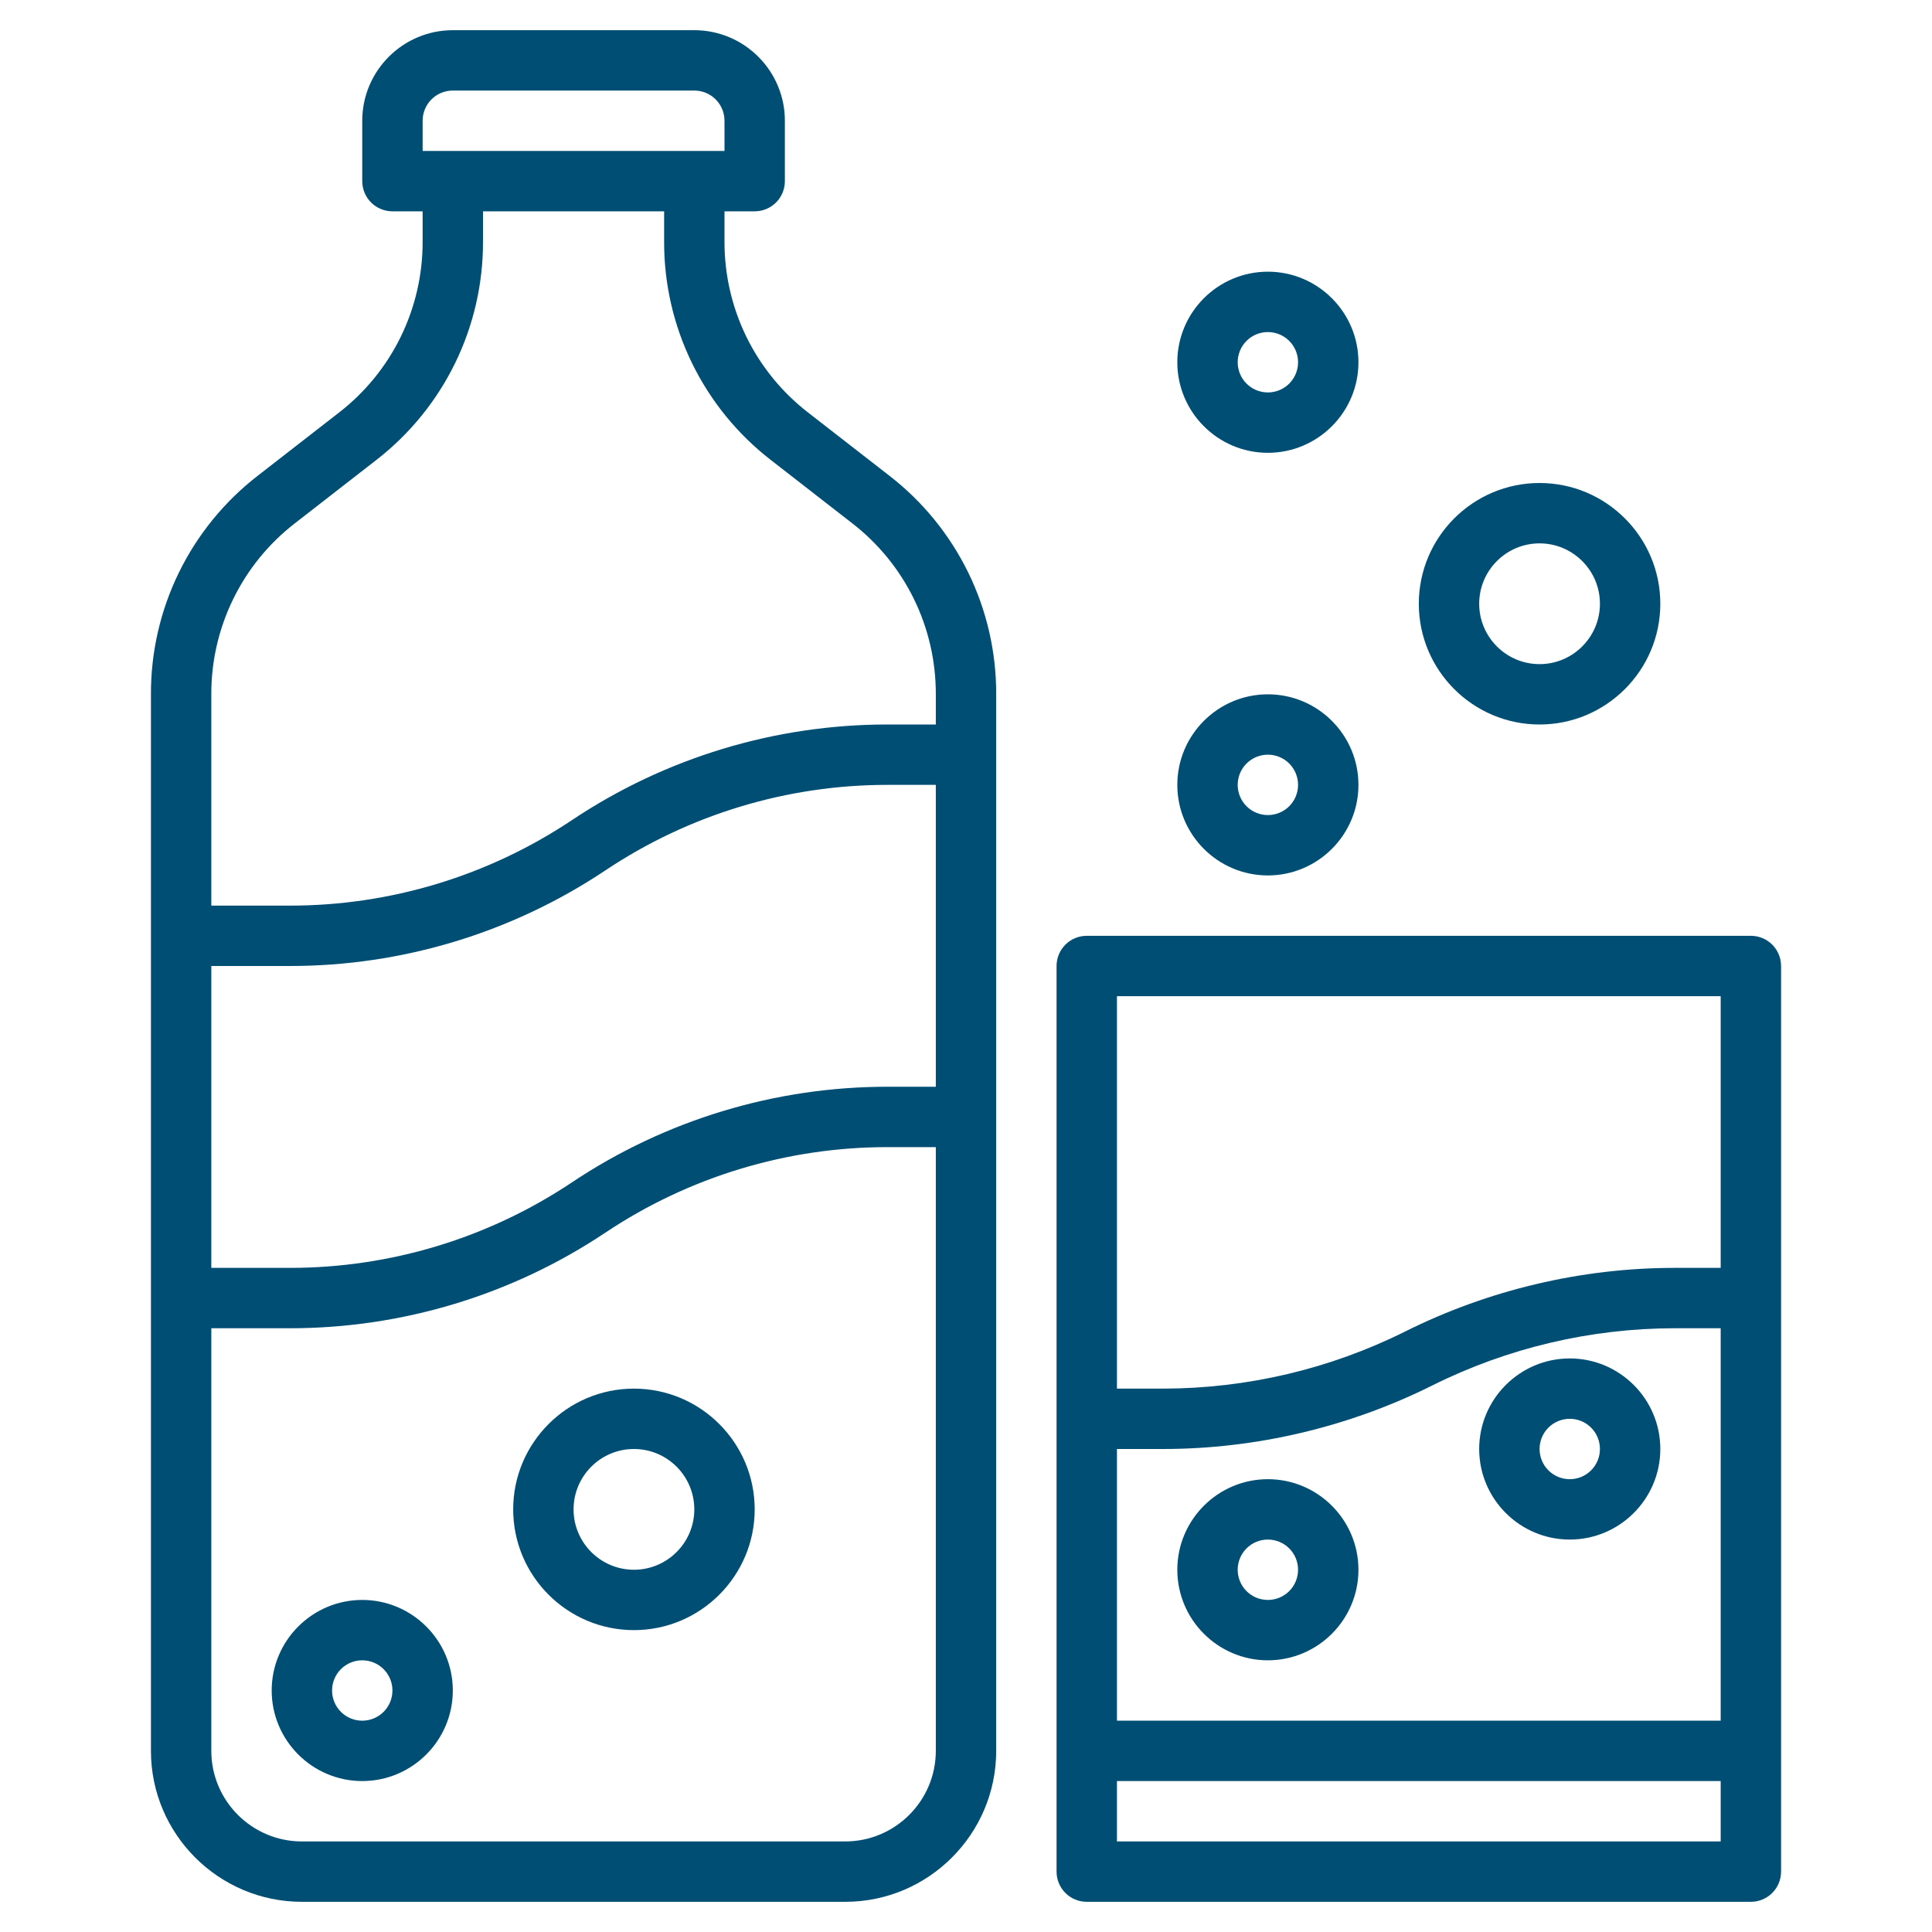
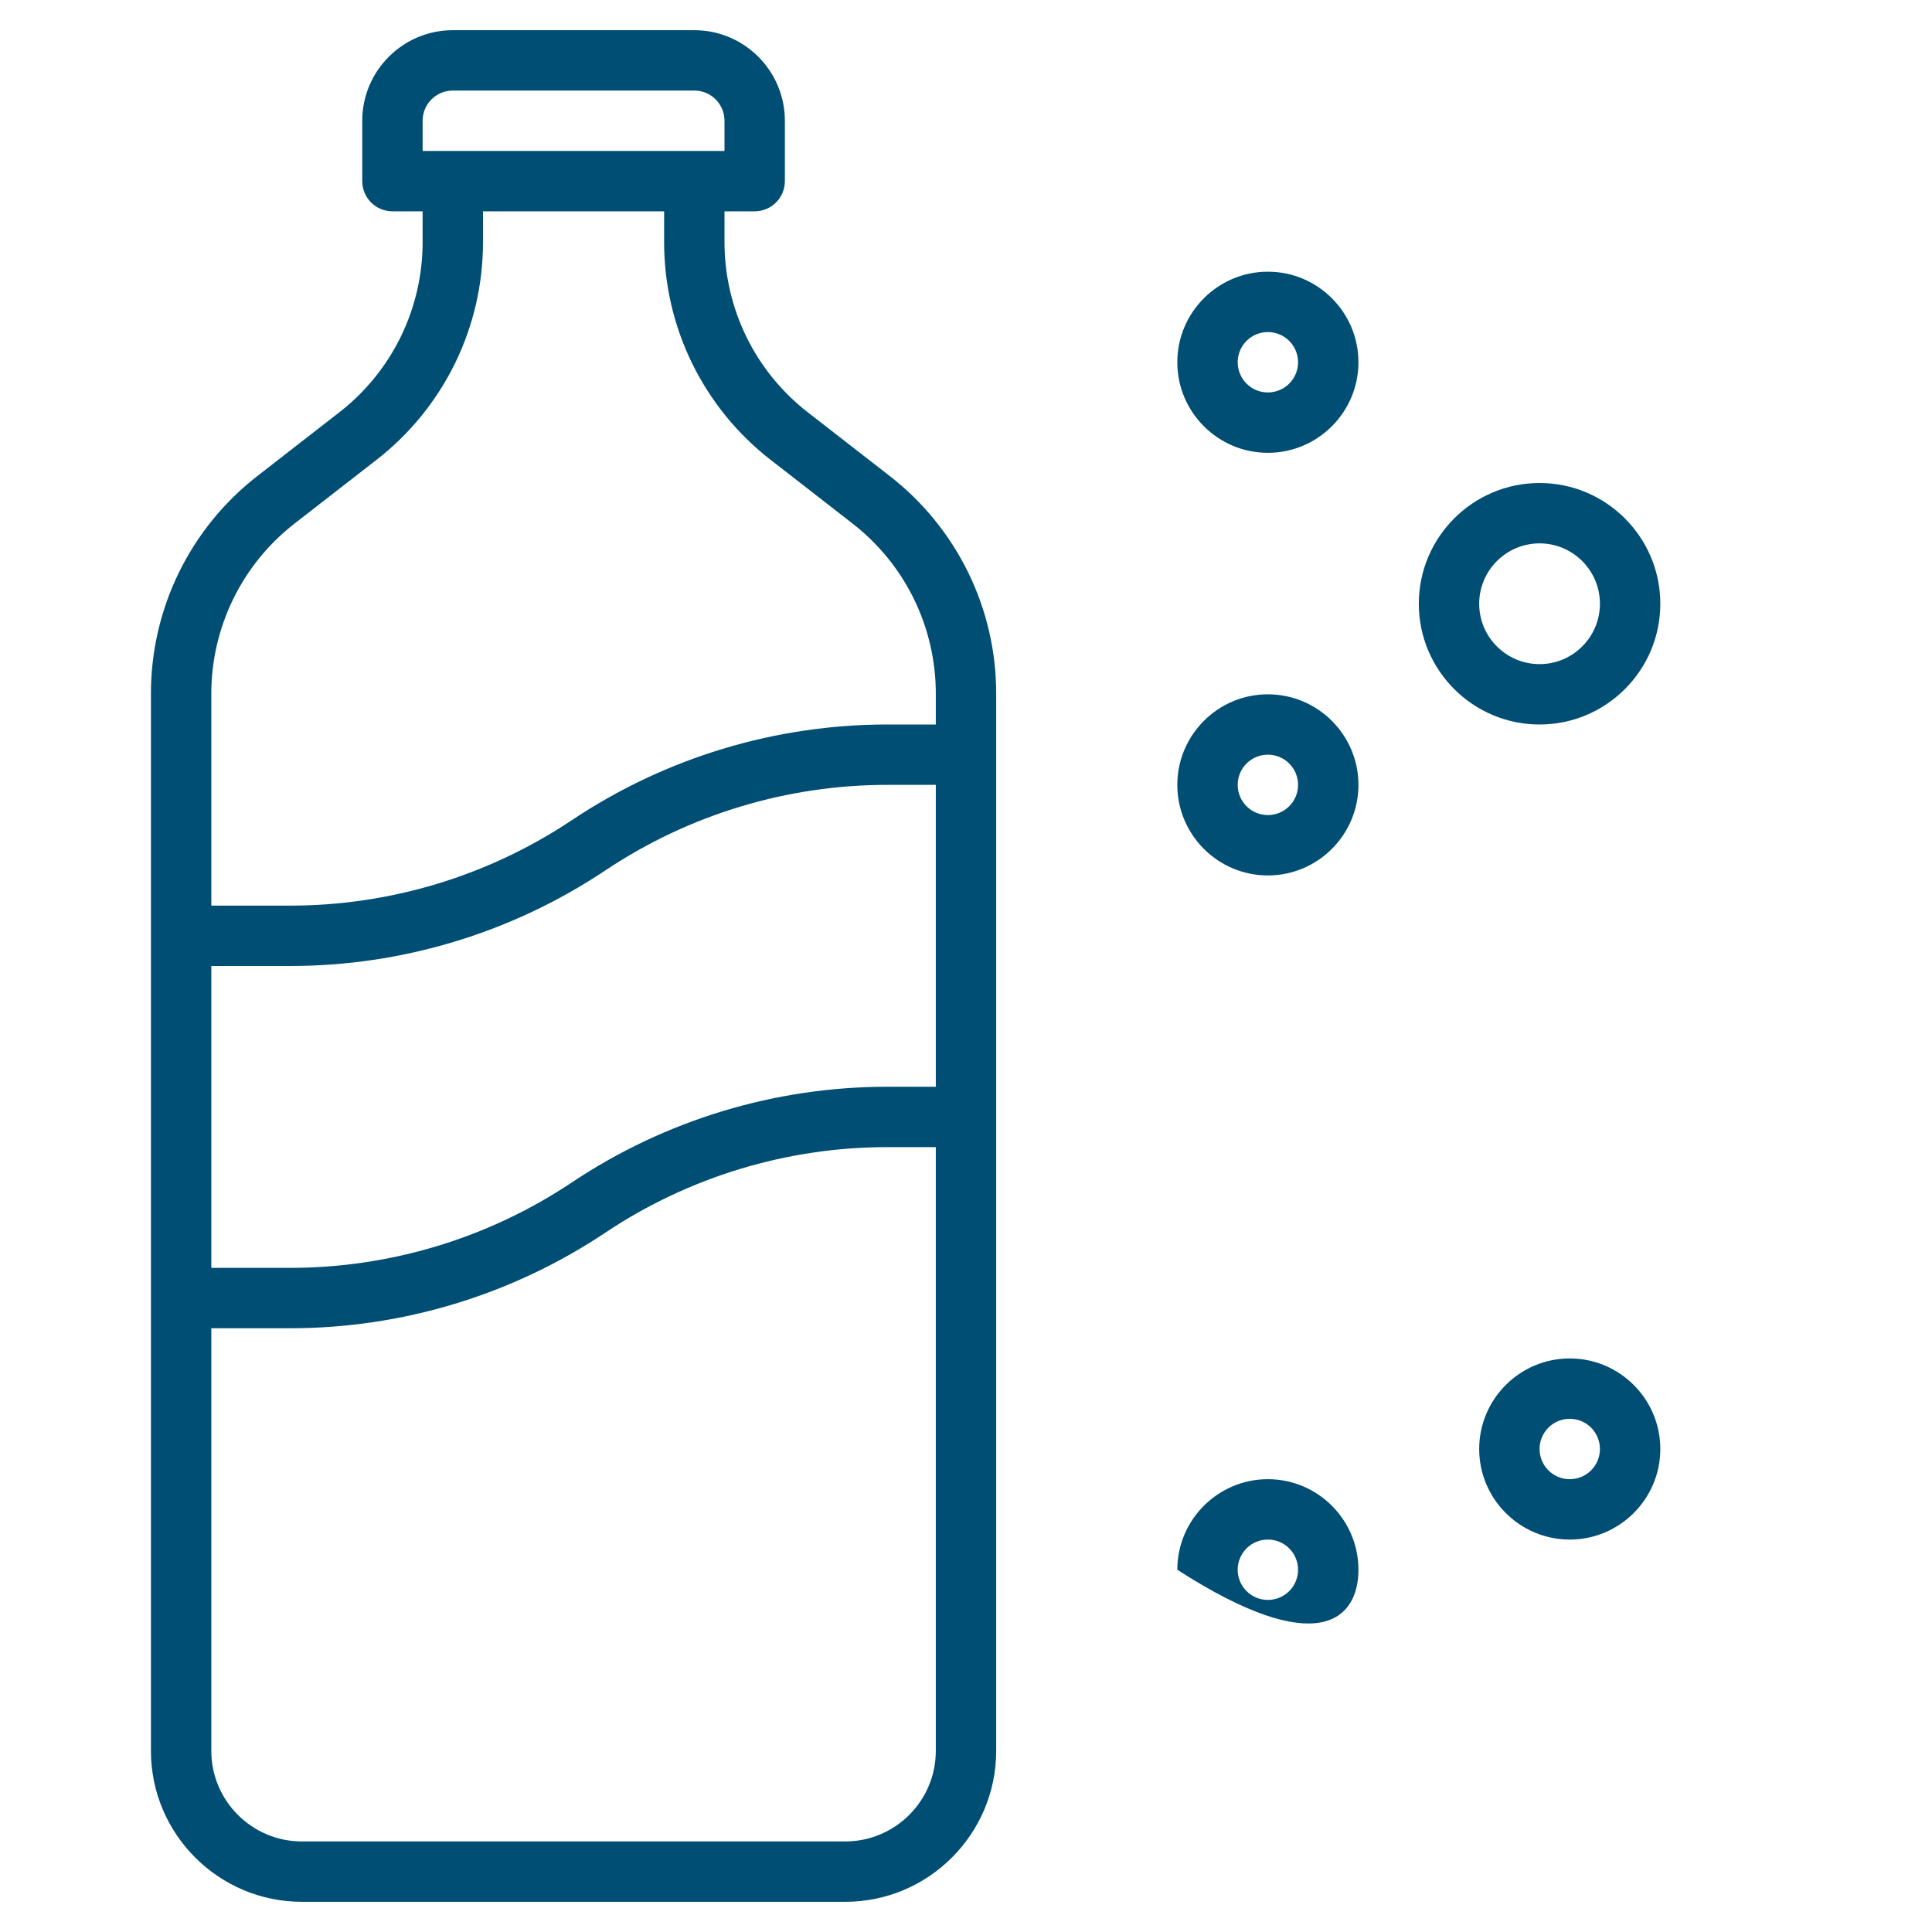
<svg xmlns="http://www.w3.org/2000/svg" width="56" height="56" viewBox="0 0 56 56" fill="none">
-   <path d="M50.75 27.125H31.5C31.268 27.125 31.045 27.217 30.881 27.381C30.717 27.545 30.625 27.768 30.625 28V54.25C30.625 54.482 30.717 54.705 30.881 54.869C31.045 55.033 31.268 55.125 31.5 55.125H50.75C50.982 55.125 51.205 55.033 51.369 54.869C51.533 54.705 51.625 54.482 51.625 54.25V28C51.625 27.768 51.533 27.545 51.369 27.381C51.205 27.217 50.982 27.125 50.75 27.125ZM49.875 28.875V36.75H48.538C45.843 36.75 43.145 37.388 40.734 38.592C38.553 39.68 36.149 40.247 33.712 40.25H32.375V28.875H49.875ZM49.875 38.5V49.875H32.375V42H33.712C36.407 42 39.105 41.362 41.516 40.158C43.697 39.07 46.101 38.503 48.538 38.5H49.875ZM32.375 53.375V51.625H49.875V53.375H32.375Z" fill="#004E74" />
-   <path d="M36.75 42.875C35.303 42.875 34.125 44.053 34.125 45.5C34.125 46.947 35.303 48.125 36.75 48.125C38.197 48.125 39.375 46.947 39.375 45.5C39.375 44.053 38.197 42.875 36.75 42.875ZM36.75 46.375C36.518 46.375 36.295 46.283 36.131 46.119C35.967 45.955 35.875 45.732 35.875 45.5C35.875 45.268 35.967 45.045 36.131 44.881C36.295 44.717 36.518 44.625 36.75 44.625C36.982 44.625 37.205 44.717 37.369 44.881C37.533 45.045 37.625 45.268 37.625 45.5C37.625 45.732 37.533 45.955 37.369 46.119C37.205 46.283 36.982 46.375 36.75 46.375ZM45.5 39.375C44.053 39.375 42.875 40.553 42.875 42C42.875 43.447 44.053 44.625 45.5 44.625C46.947 44.625 48.125 43.447 48.125 42C48.125 40.553 46.947 39.375 45.5 39.375ZM45.5 42.875C45.268 42.875 45.045 42.783 44.881 42.619C44.717 42.455 44.625 42.232 44.625 42C44.625 41.768 44.717 41.545 44.881 41.381C45.045 41.217 45.268 41.125 45.5 41.125C45.732 41.125 45.955 41.217 46.119 41.381C46.283 41.545 46.375 41.768 46.375 42C46.375 42.232 46.283 42.455 46.119 42.619C45.955 42.783 45.732 42.875 45.5 42.875ZM36.75 25.375C38.197 25.375 39.375 24.197 39.375 22.75C39.375 21.303 38.197 20.125 36.75 20.125C35.303 20.125 34.125 21.303 34.125 22.75C34.125 24.197 35.303 25.375 36.75 25.375ZM36.75 21.875C36.982 21.875 37.205 21.967 37.369 22.131C37.533 22.295 37.625 22.518 37.625 22.75C37.625 22.982 37.533 23.205 37.369 23.369C37.205 23.533 36.982 23.625 36.75 23.625C36.518 23.625 36.295 23.533 36.131 23.369C35.967 23.205 35.875 22.982 35.875 22.75C35.875 22.518 35.967 22.295 36.131 22.131C36.295 21.967 36.518 21.875 36.75 21.875ZM36.75 13.125C38.197 13.125 39.375 11.947 39.375 10.5C39.375 9.053 38.197 7.875 36.75 7.875C35.303 7.875 34.125 9.053 34.125 10.5C34.125 11.947 35.303 13.125 36.75 13.125ZM36.75 9.625C36.982 9.625 37.205 9.717 37.369 9.881C37.533 10.045 37.625 10.268 37.625 10.5C37.625 10.732 37.533 10.955 37.369 11.119C37.205 11.283 36.982 11.375 36.75 11.375C36.518 11.375 36.295 11.283 36.131 11.119C35.967 10.955 35.875 10.732 35.875 10.5C35.875 10.268 35.967 10.045 36.131 9.881C36.295 9.717 36.518 9.625 36.75 9.625ZM44.625 21C46.555 21 48.125 19.43 48.125 17.5C48.125 15.57 46.555 14 44.625 14C42.695 14 41.125 15.57 41.125 17.5C41.125 19.43 42.695 21 44.625 21ZM44.625 15.75C45.59 15.75 46.375 16.535 46.375 17.5C46.375 18.465 45.59 19.25 44.625 19.25C43.66 19.25 42.875 18.465 42.875 17.5C42.875 16.535 43.66 15.75 44.625 15.75ZM25.775 13.786L23.425 11.959C22.667 11.373 22.055 10.622 21.634 9.762C21.214 8.902 20.997 7.957 21 7V6.125H21.875C22.107 6.125 22.33 6.033 22.494 5.869C22.658 5.705 22.75 5.482 22.75 5.25V3.5C22.75 2.053 21.572 0.875 20.125 0.875H13.125C11.678 0.875 10.5 2.053 10.5 3.5V5.25C10.5 5.482 10.592 5.705 10.756 5.869C10.92 6.033 11.143 6.125 11.375 6.125H12.25V7C12.253 7.957 12.036 8.902 11.616 9.762C11.195 10.622 10.583 11.373 9.825 11.959L7.475 13.786C6.507 14.534 5.724 15.495 5.186 16.594C4.649 17.693 4.371 18.901 4.375 20.125V50.75C4.375 53.162 6.338 55.125 8.75 55.125H24.5C26.912 55.125 28.875 53.162 28.875 50.75V20.125C28.879 18.901 28.601 17.693 28.064 16.594C27.526 15.495 26.743 14.534 25.775 13.786ZM12.25 3.5C12.25 3.268 12.342 3.045 12.506 2.881C12.67 2.717 12.893 2.625 13.125 2.625H20.125C20.357 2.625 20.58 2.717 20.744 2.881C20.908 3.045 21 3.268 21 3.5V4.375H12.25V3.5ZM6.125 28H8.393C11.652 28.003 14.838 27.038 17.548 25.228C19.97 23.61 22.819 22.747 25.732 22.75H27.125V31.5H25.732C22.473 31.497 19.287 32.462 16.577 34.272C14.155 35.89 11.306 36.753 8.393 36.75H6.125V28ZM24.5 53.375H8.75C7.303 53.375 6.125 52.197 6.125 50.75V38.5H8.393C11.652 38.503 14.838 37.538 17.548 35.728C19.97 34.11 22.819 33.247 25.732 33.25H27.125V50.75C27.125 52.197 25.947 53.375 24.5 53.375ZM27.125 21H25.732C22.473 20.997 19.287 21.962 16.577 23.772C14.155 25.39 11.306 26.253 8.393 26.25H6.125V20.125C6.122 19.168 6.339 18.223 6.76 17.363C7.18 16.503 7.792 15.752 8.55 15.166L10.9 13.339C11.868 12.591 12.651 11.63 13.189 10.531C13.726 9.432 14.004 8.224 14 7V6.125H19.25V7C19.246 8.224 19.524 9.432 20.061 10.531C20.599 11.63 21.382 12.591 22.35 13.339L24.7 15.166C25.458 15.752 26.07 16.503 26.491 17.363C26.911 18.223 27.128 19.168 27.125 20.125V21Z" fill="#004E74" />
-   <path d="M10.5 46.375C9.053 46.375 7.875 47.553 7.875 49C7.875 50.447 9.053 51.625 10.5 51.625C11.947 51.625 13.125 50.447 13.125 49C13.125 47.553 11.947 46.375 10.5 46.375ZM10.5 49.875C10.268 49.875 10.045 49.783 9.881 49.619C9.717 49.455 9.625 49.232 9.625 49C9.625 48.768 9.717 48.545 9.881 48.381C10.045 48.217 10.268 48.125 10.5 48.125C10.732 48.125 10.955 48.217 11.119 48.381C11.283 48.545 11.375 48.768 11.375 49C11.375 49.232 11.283 49.455 11.119 49.619C10.955 49.783 10.732 49.875 10.5 49.875ZM18.375 40.25C16.445 40.25 14.875 41.82 14.875 43.75C14.875 45.68 16.445 47.25 18.375 47.25C20.305 47.25 21.875 45.68 21.875 43.75C21.875 41.82 20.305 40.25 18.375 40.25ZM18.375 45.5C17.41 45.5 16.625 44.715 16.625 43.75C16.625 42.785 17.41 42 18.375 42C19.34 42 20.125 42.785 20.125 43.75C20.125 44.715 19.34 45.5 18.375 45.5Z" fill="#004E74" />
+   <path d="M36.75 42.875C35.303 42.875 34.125 44.053 34.125 45.5C38.197 48.125 39.375 46.947 39.375 45.5C39.375 44.053 38.197 42.875 36.75 42.875ZM36.75 46.375C36.518 46.375 36.295 46.283 36.131 46.119C35.967 45.955 35.875 45.732 35.875 45.5C35.875 45.268 35.967 45.045 36.131 44.881C36.295 44.717 36.518 44.625 36.75 44.625C36.982 44.625 37.205 44.717 37.369 44.881C37.533 45.045 37.625 45.268 37.625 45.5C37.625 45.732 37.533 45.955 37.369 46.119C37.205 46.283 36.982 46.375 36.75 46.375ZM45.5 39.375C44.053 39.375 42.875 40.553 42.875 42C42.875 43.447 44.053 44.625 45.5 44.625C46.947 44.625 48.125 43.447 48.125 42C48.125 40.553 46.947 39.375 45.5 39.375ZM45.5 42.875C45.268 42.875 45.045 42.783 44.881 42.619C44.717 42.455 44.625 42.232 44.625 42C44.625 41.768 44.717 41.545 44.881 41.381C45.045 41.217 45.268 41.125 45.5 41.125C45.732 41.125 45.955 41.217 46.119 41.381C46.283 41.545 46.375 41.768 46.375 42C46.375 42.232 46.283 42.455 46.119 42.619C45.955 42.783 45.732 42.875 45.5 42.875ZM36.75 25.375C38.197 25.375 39.375 24.197 39.375 22.75C39.375 21.303 38.197 20.125 36.75 20.125C35.303 20.125 34.125 21.303 34.125 22.75C34.125 24.197 35.303 25.375 36.75 25.375ZM36.75 21.875C36.982 21.875 37.205 21.967 37.369 22.131C37.533 22.295 37.625 22.518 37.625 22.75C37.625 22.982 37.533 23.205 37.369 23.369C37.205 23.533 36.982 23.625 36.75 23.625C36.518 23.625 36.295 23.533 36.131 23.369C35.967 23.205 35.875 22.982 35.875 22.75C35.875 22.518 35.967 22.295 36.131 22.131C36.295 21.967 36.518 21.875 36.75 21.875ZM36.75 13.125C38.197 13.125 39.375 11.947 39.375 10.5C39.375 9.053 38.197 7.875 36.75 7.875C35.303 7.875 34.125 9.053 34.125 10.5C34.125 11.947 35.303 13.125 36.75 13.125ZM36.75 9.625C36.982 9.625 37.205 9.717 37.369 9.881C37.533 10.045 37.625 10.268 37.625 10.5C37.625 10.732 37.533 10.955 37.369 11.119C37.205 11.283 36.982 11.375 36.75 11.375C36.518 11.375 36.295 11.283 36.131 11.119C35.967 10.955 35.875 10.732 35.875 10.5C35.875 10.268 35.967 10.045 36.131 9.881C36.295 9.717 36.518 9.625 36.75 9.625ZM44.625 21C46.555 21 48.125 19.43 48.125 17.5C48.125 15.57 46.555 14 44.625 14C42.695 14 41.125 15.57 41.125 17.5C41.125 19.43 42.695 21 44.625 21ZM44.625 15.75C45.59 15.75 46.375 16.535 46.375 17.5C46.375 18.465 45.59 19.25 44.625 19.25C43.66 19.25 42.875 18.465 42.875 17.5C42.875 16.535 43.66 15.75 44.625 15.75ZM25.775 13.786L23.425 11.959C22.667 11.373 22.055 10.622 21.634 9.762C21.214 8.902 20.997 7.957 21 7V6.125H21.875C22.107 6.125 22.33 6.033 22.494 5.869C22.658 5.705 22.75 5.482 22.75 5.25V3.5C22.75 2.053 21.572 0.875 20.125 0.875H13.125C11.678 0.875 10.5 2.053 10.5 3.5V5.25C10.5 5.482 10.592 5.705 10.756 5.869C10.92 6.033 11.143 6.125 11.375 6.125H12.25V7C12.253 7.957 12.036 8.902 11.616 9.762C11.195 10.622 10.583 11.373 9.825 11.959L7.475 13.786C6.507 14.534 5.724 15.495 5.186 16.594C4.649 17.693 4.371 18.901 4.375 20.125V50.75C4.375 53.162 6.338 55.125 8.75 55.125H24.5C26.912 55.125 28.875 53.162 28.875 50.75V20.125C28.879 18.901 28.601 17.693 28.064 16.594C27.526 15.495 26.743 14.534 25.775 13.786ZM12.25 3.5C12.25 3.268 12.342 3.045 12.506 2.881C12.67 2.717 12.893 2.625 13.125 2.625H20.125C20.357 2.625 20.58 2.717 20.744 2.881C20.908 3.045 21 3.268 21 3.5V4.375H12.25V3.5ZM6.125 28H8.393C11.652 28.003 14.838 27.038 17.548 25.228C19.97 23.61 22.819 22.747 25.732 22.75H27.125V31.5H25.732C22.473 31.497 19.287 32.462 16.577 34.272C14.155 35.89 11.306 36.753 8.393 36.75H6.125V28ZM24.5 53.375H8.75C7.303 53.375 6.125 52.197 6.125 50.75V38.5H8.393C11.652 38.503 14.838 37.538 17.548 35.728C19.97 34.11 22.819 33.247 25.732 33.25H27.125V50.75C27.125 52.197 25.947 53.375 24.5 53.375ZM27.125 21H25.732C22.473 20.997 19.287 21.962 16.577 23.772C14.155 25.39 11.306 26.253 8.393 26.25H6.125V20.125C6.122 19.168 6.339 18.223 6.76 17.363C7.18 16.503 7.792 15.752 8.55 15.166L10.9 13.339C11.868 12.591 12.651 11.63 13.189 10.531C13.726 9.432 14.004 8.224 14 7V6.125H19.25V7C19.246 8.224 19.524 9.432 20.061 10.531C20.599 11.63 21.382 12.591 22.35 13.339L24.7 15.166C25.458 15.752 26.07 16.503 26.491 17.363C26.911 18.223 27.128 19.168 27.125 20.125V21Z" fill="#004E74" />
</svg>